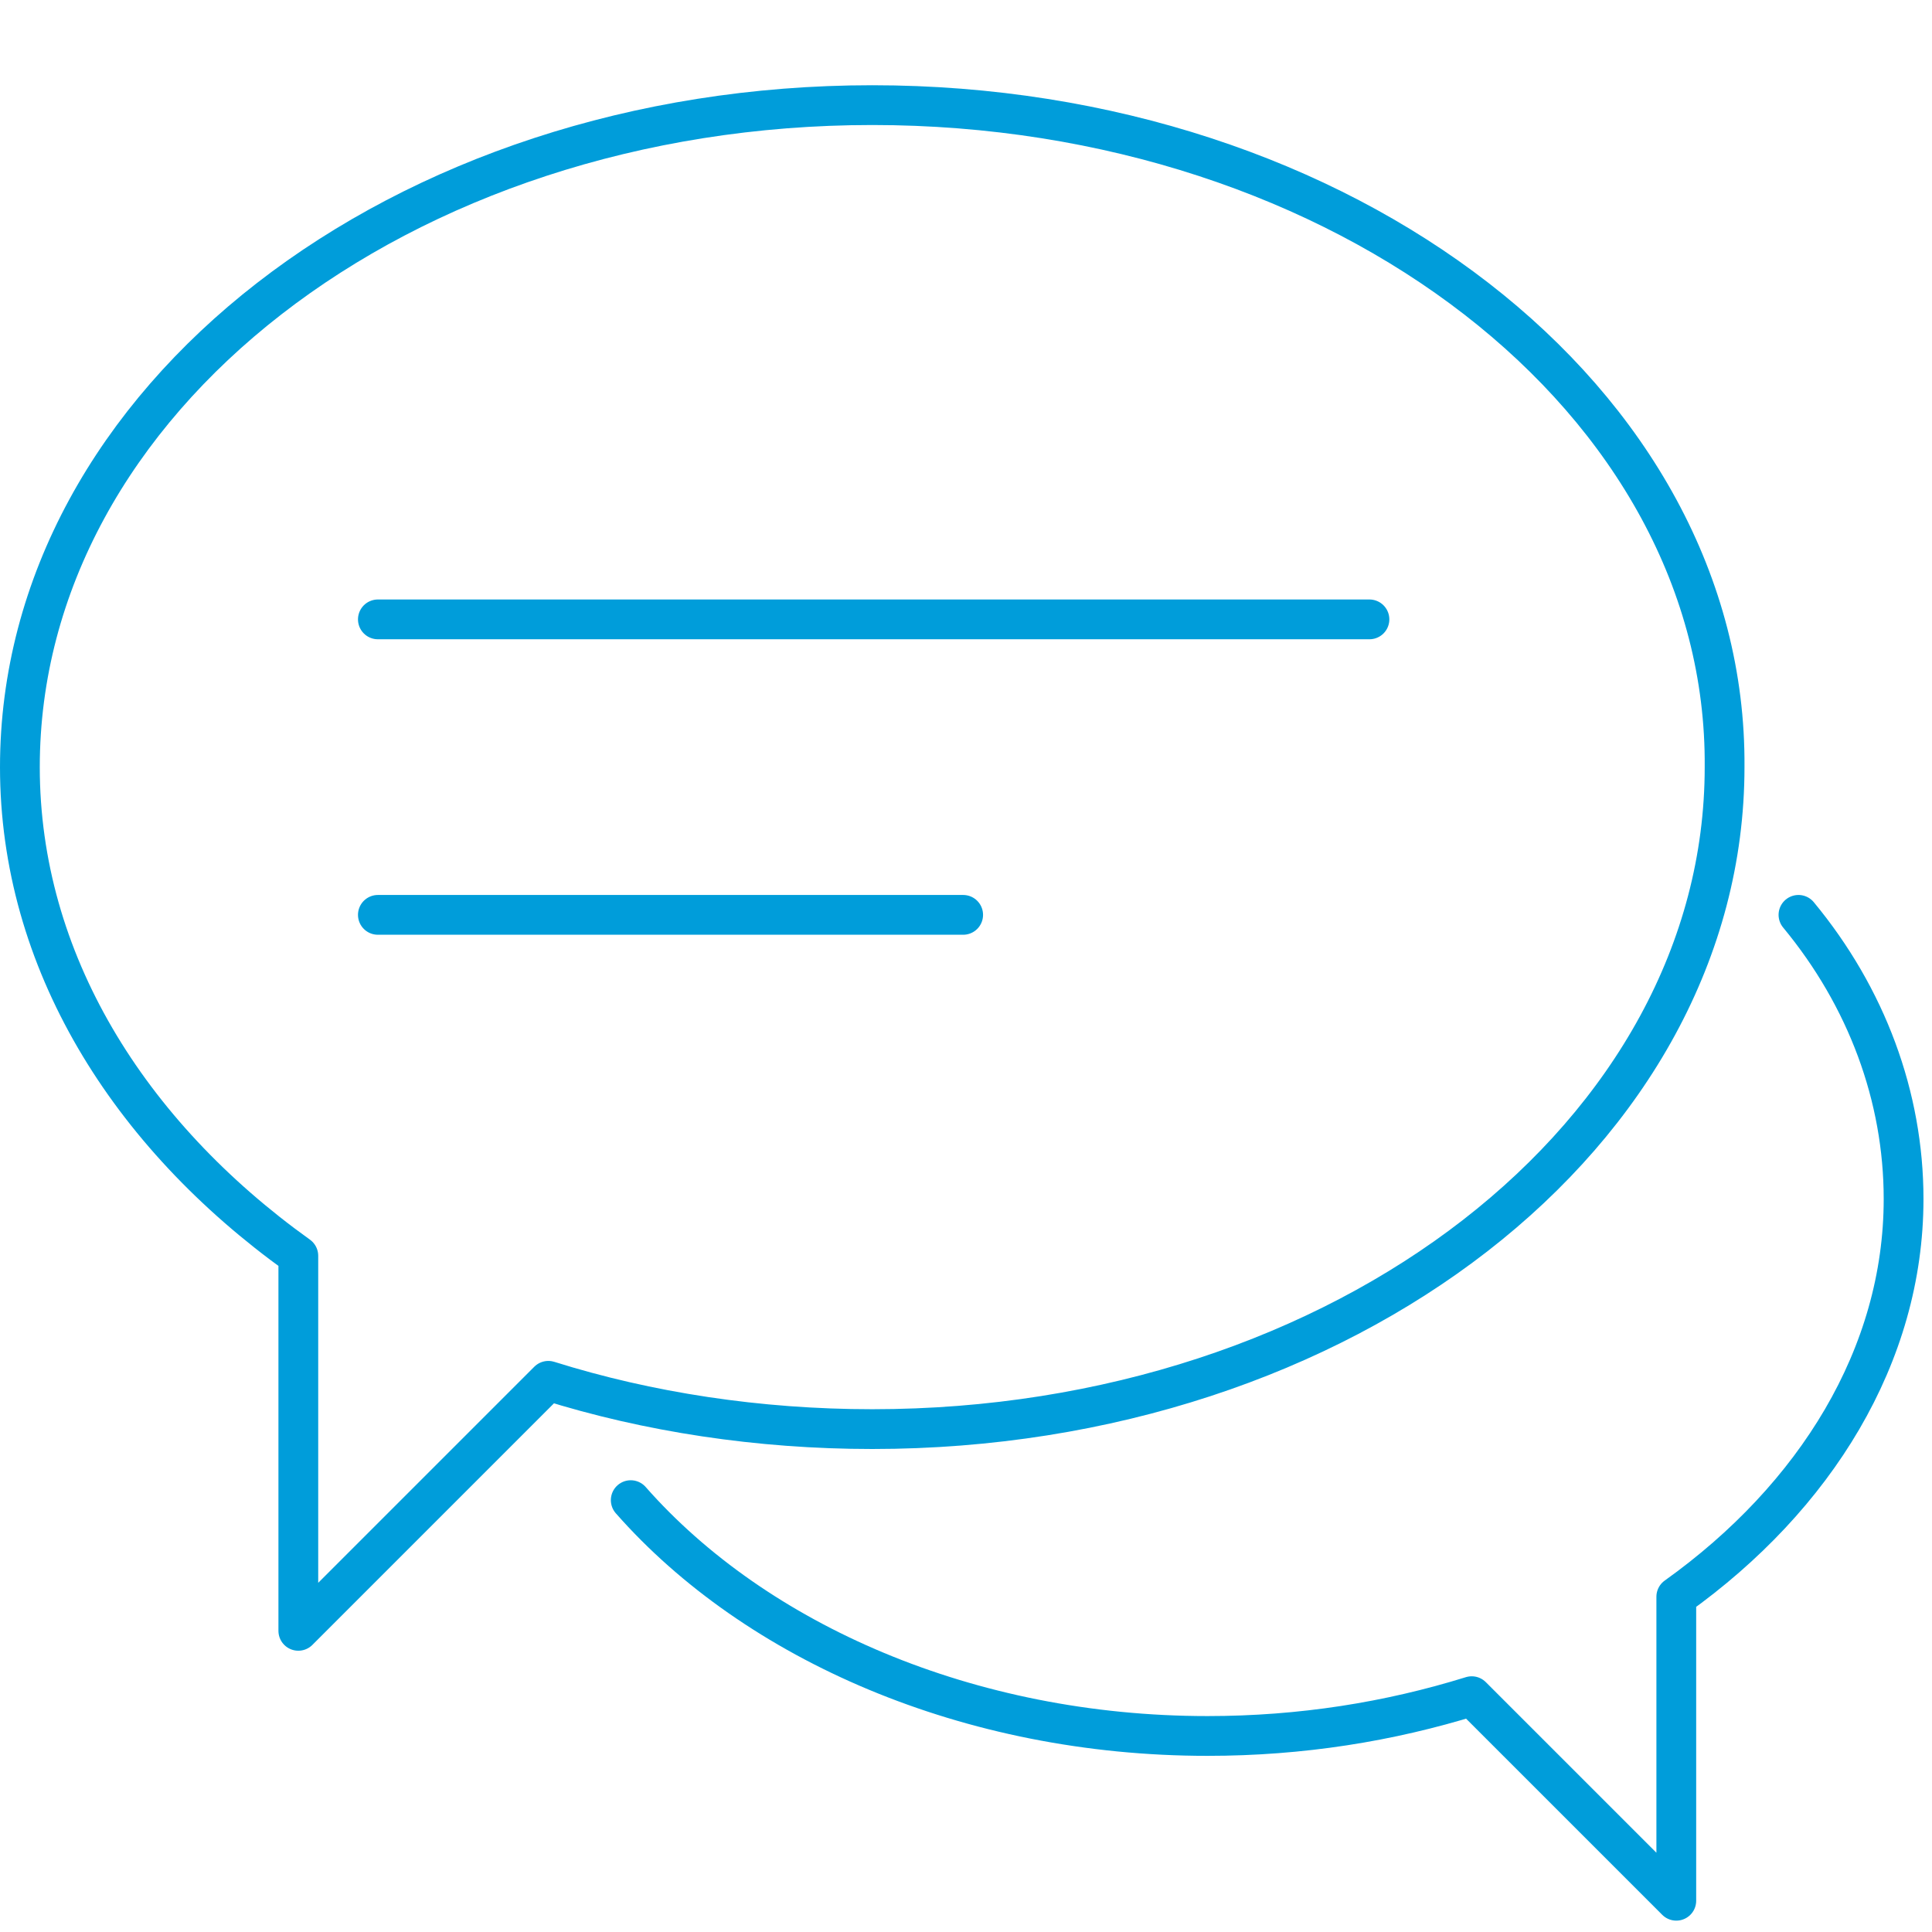
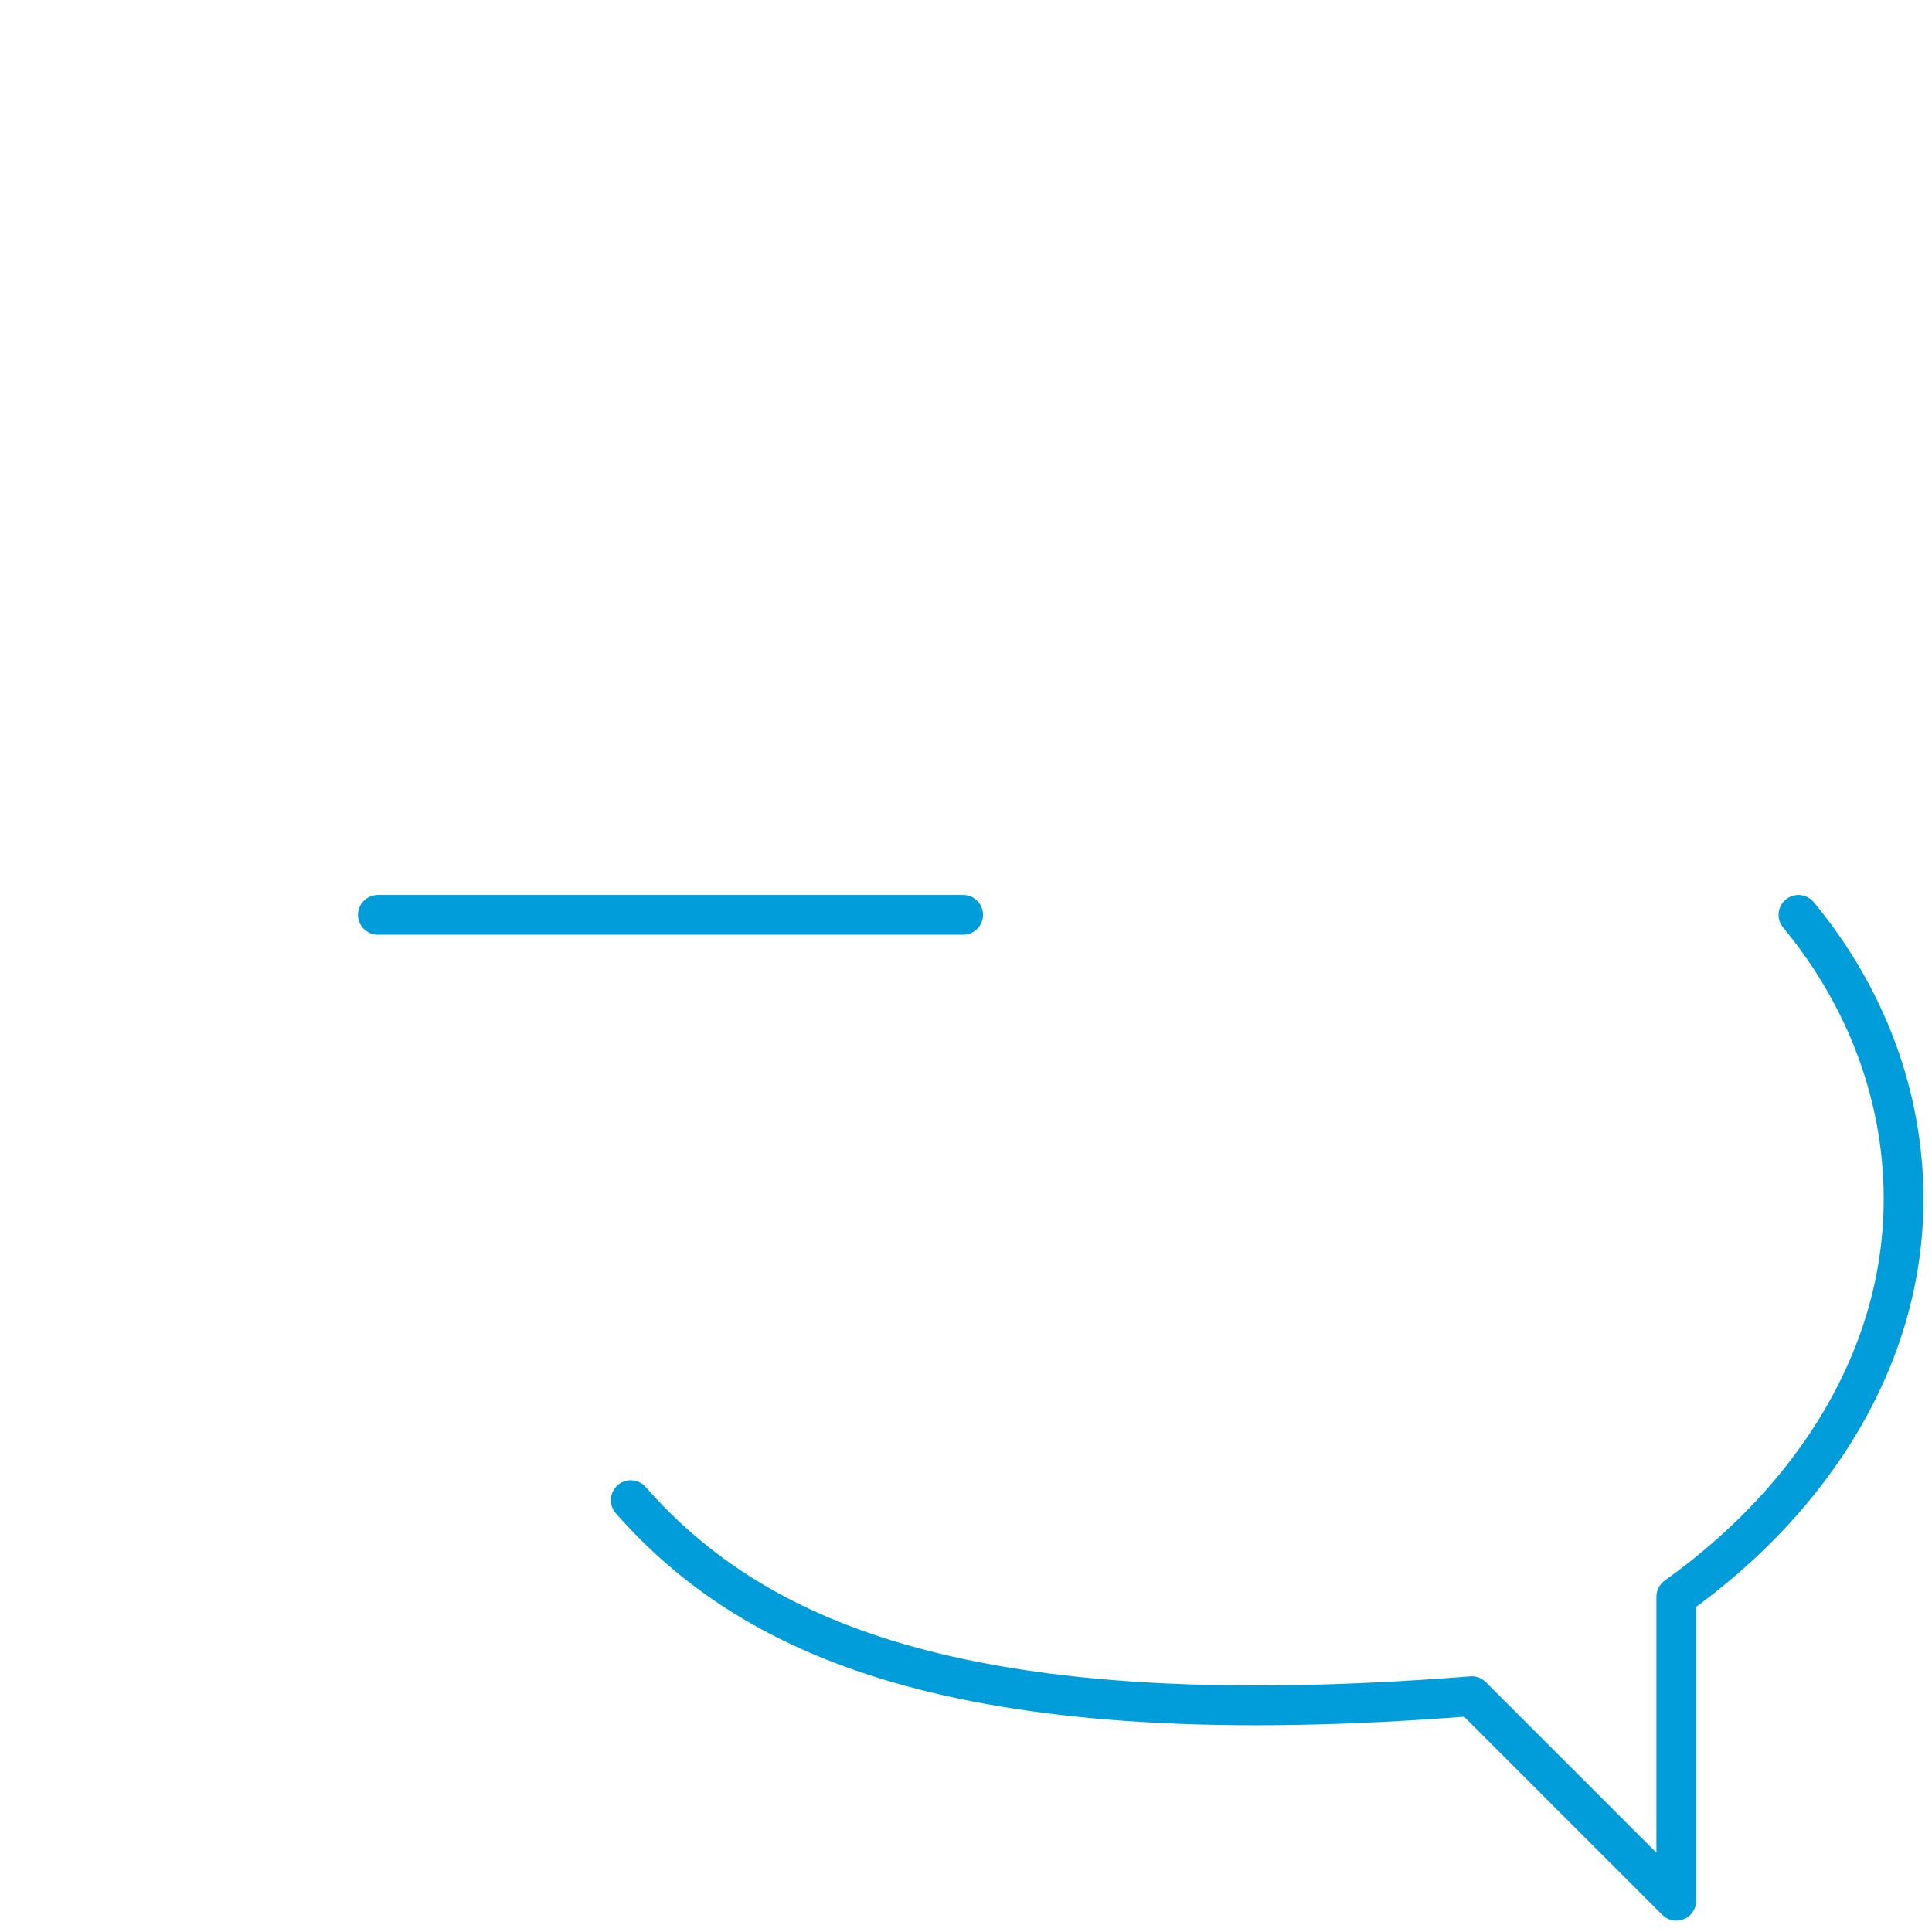
<svg xmlns="http://www.w3.org/2000/svg" width="68px" height="68px" viewBox="0 0 68 68" version="1.1">
  <title>chat-blue</title>
  <desc>Created with Sketch.</desc>
  <g id="Page-1" stroke="none" stroke-width="1" fill="none" fill-rule="evenodd" stroke-linecap="round" stroke-linejoin="round">
    <g id="chat-blue" transform="translate(0, 3)" stroke="#009DDA" stroke-width="1.4">
-       <path d="M13.3,18.8 L48.2,18.8" id="Path" />
      <path d="M13.3,29.2 L33.9,29.2" id="Path" />
      <g id="Group">
-         <path d="M30.7,0.7 C14.1,0.7 0.7,11.1 0.7,24 C0.7,30.8 4.5,36.9 10.5,41.2 L10.5,54.4 L19.3,45.6 C22.8,46.7 26.7,47.3 30.7,47.3 C47.3,47.3 60.7,36.9 60.7,24 C60.8,11.1 47.3,0.7 30.7,0.7 Z" id="Path" />
-         <path d="M63.3,29.2 C65.7,32.1 67,35.6 67,39.2 C67,44.7 63.9,49.7 59,53.2 L59,63.9 L51.8,56.7 C48.9,57.6 45.8,58.1 42.5,58.1 C34.1,58.1 26.6,54.8 22.2,49.8" id="Path" />
+         <path d="M63.3,29.2 C65.7,32.1 67,35.6 67,39.2 C67,44.7 63.9,49.7 59,53.2 L59,63.9 L51.8,56.7 C34.1,58.1 26.6,54.8 22.2,49.8" id="Path" />
      </g>
    </g>
  </g>
</svg>